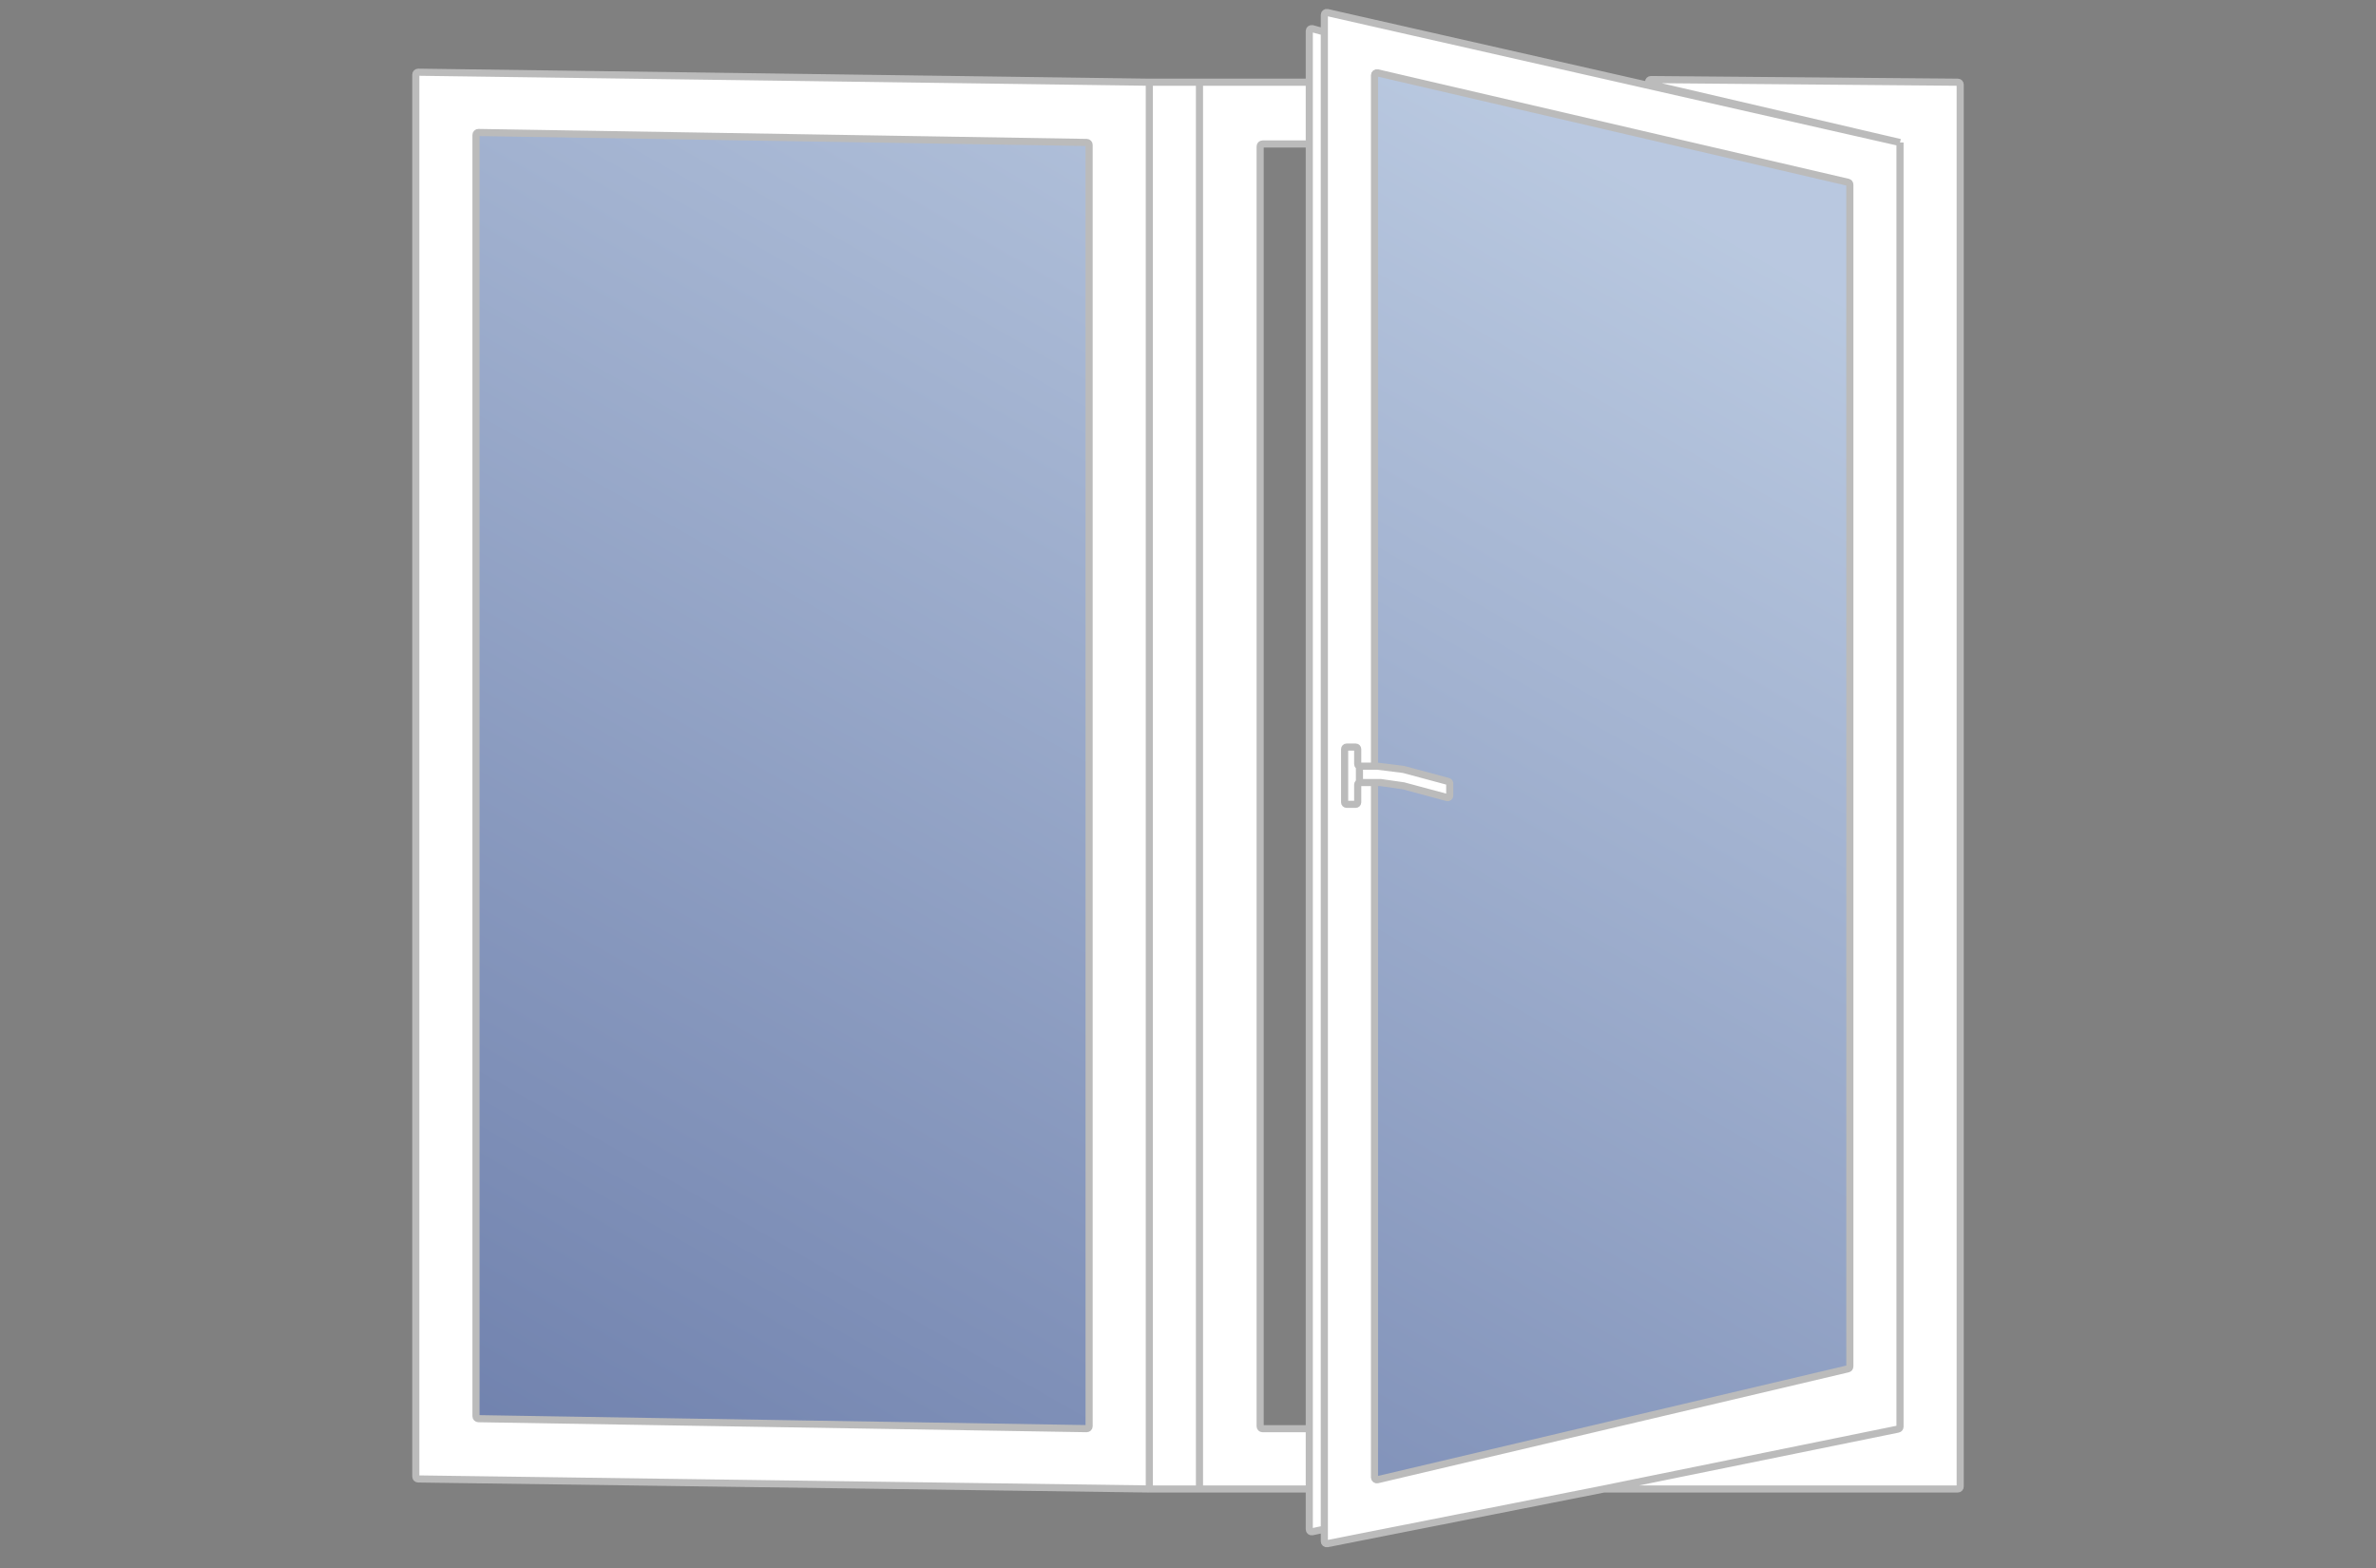
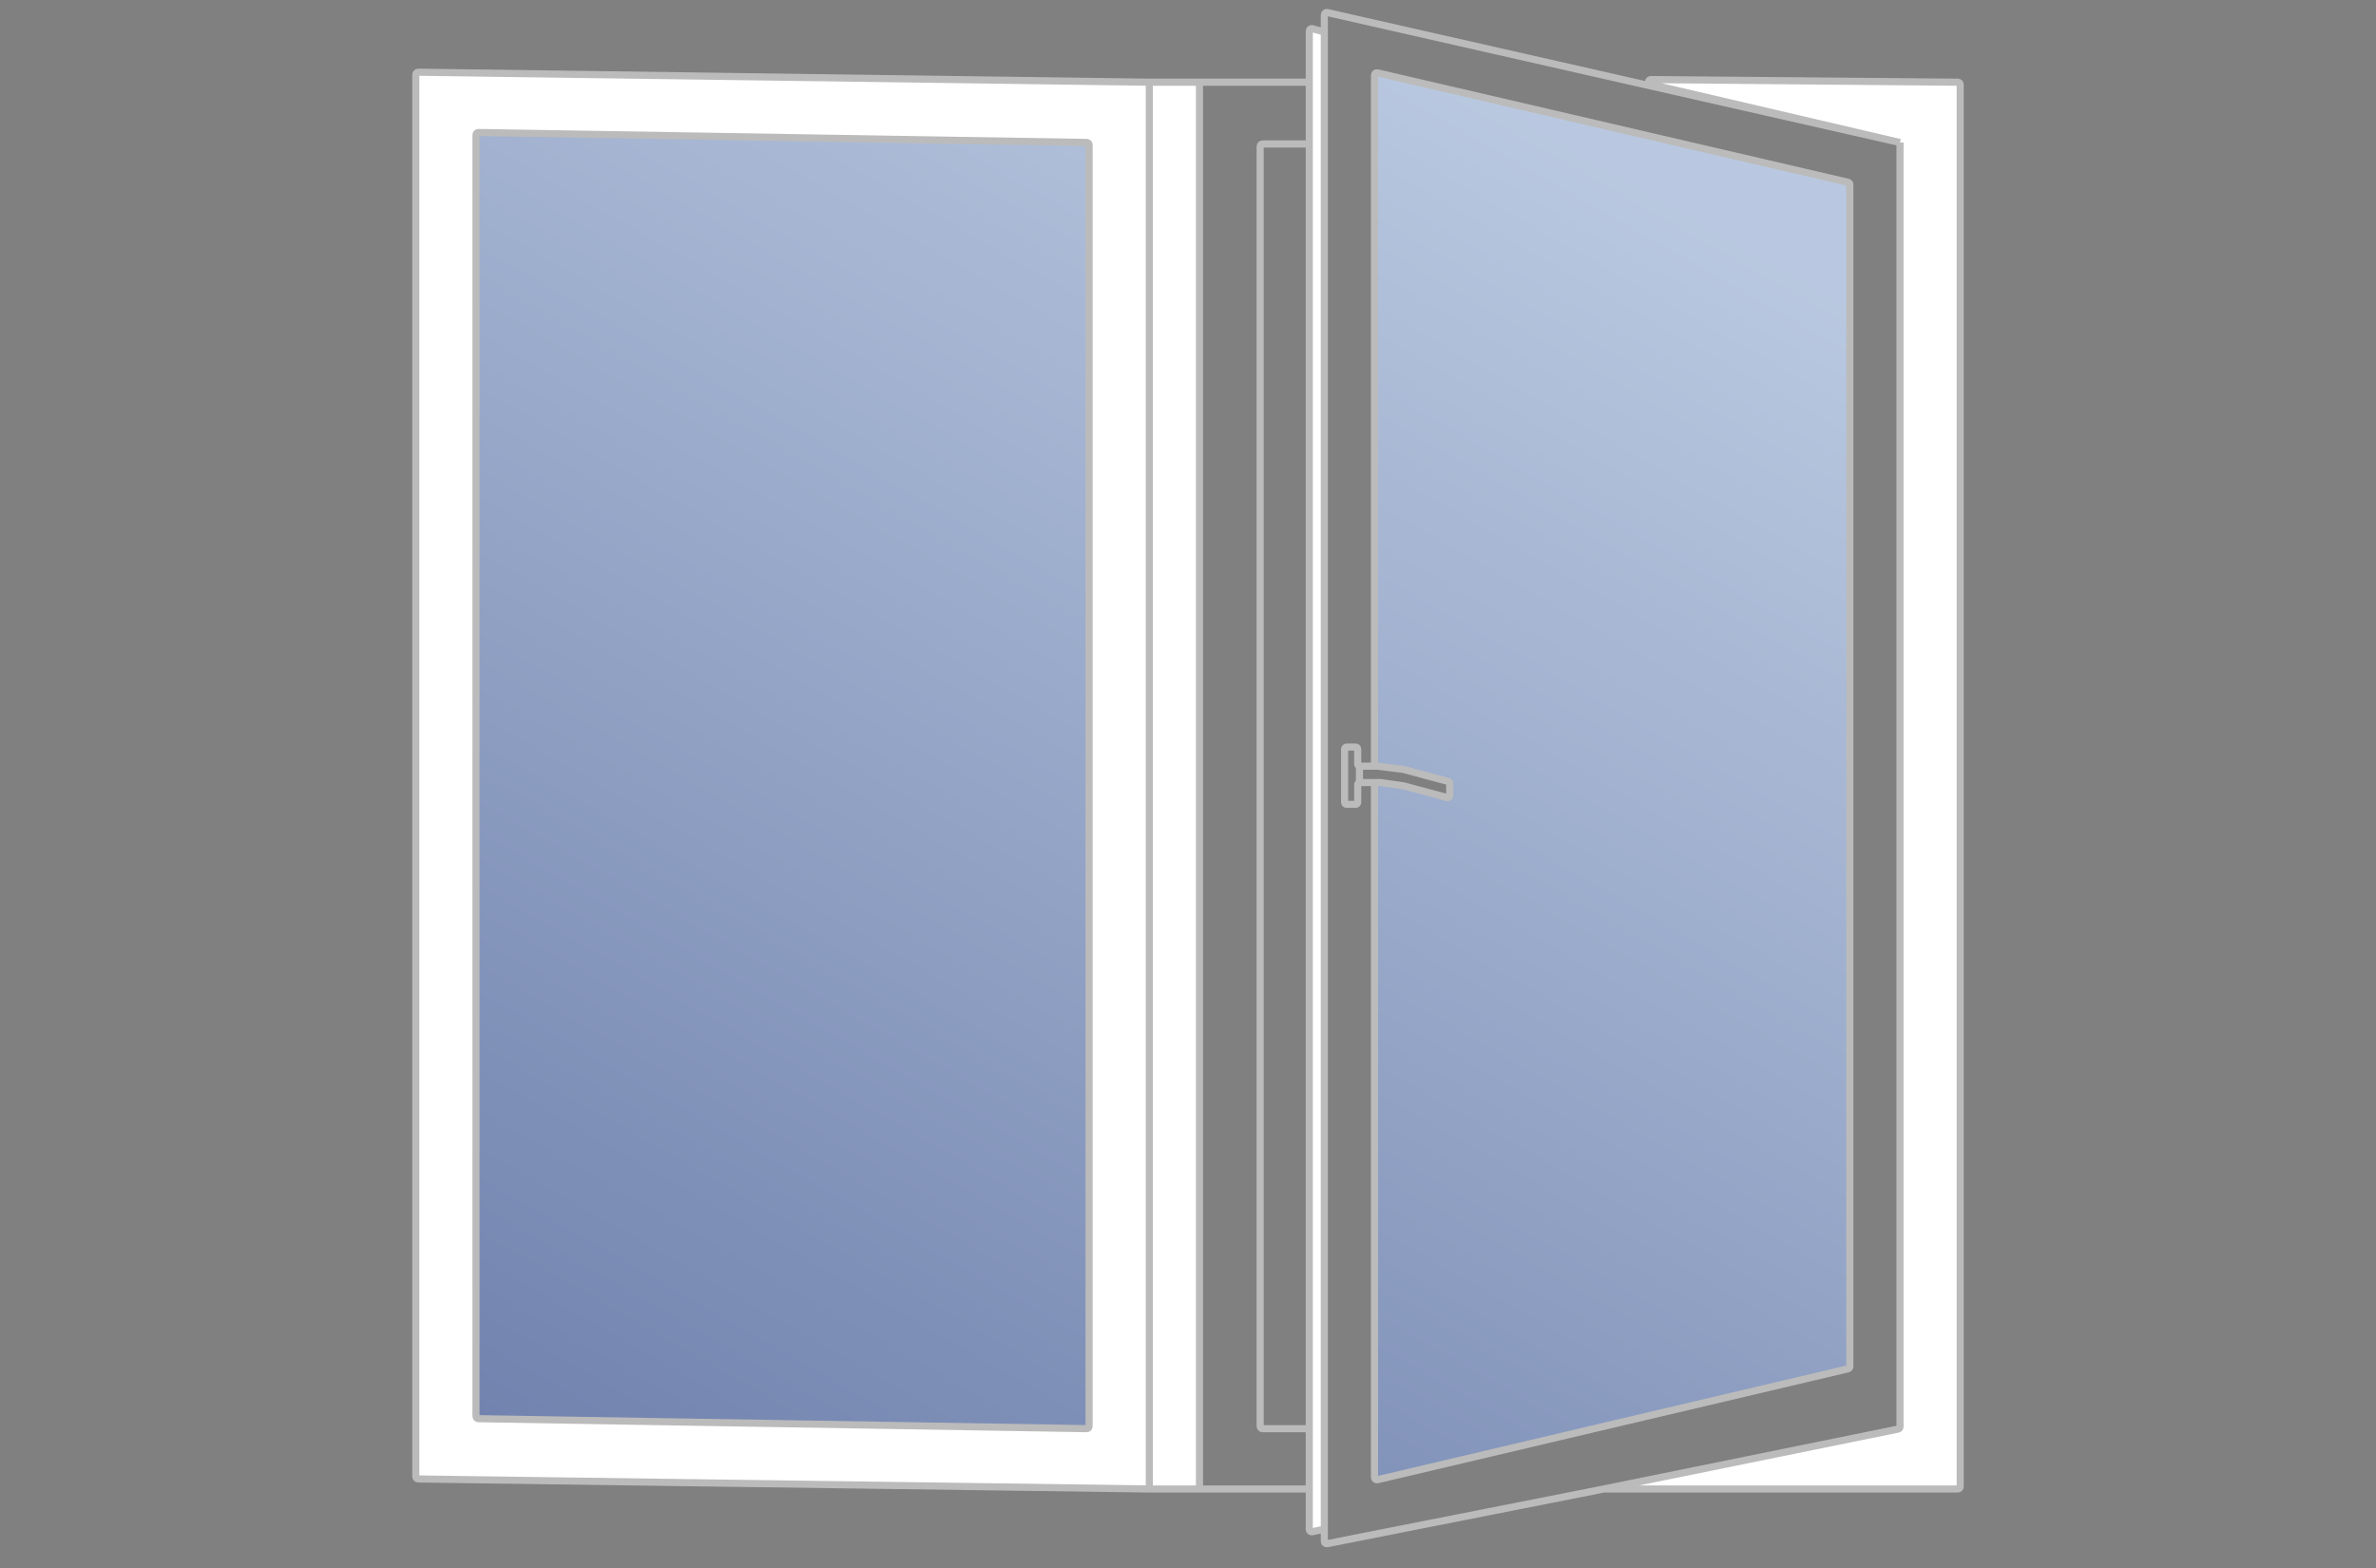
<svg xmlns="http://www.w3.org/2000/svg" width="200" height="132" viewBox="0 0 200 132" fill="none">
  <rect x="0" y="0" width="200" height="132" fill="#808080" stroke="none" />
  <path d="M40.27 11.154C40.159 11.152 40.067 11.242 40.067 11.354V119.229C40.067 119.339 40.155 119.428 40.264 119.429L91.473 120.269C91.585 120.271 91.676 120.181 91.676 120.069V12.194C91.676 12.084 91.589 11.995 91.479 11.993L40.27 11.154Z" fill="white" fill-opacity="0.5" />
  <path d="M40.27 11.154C40.159 11.152 40.067 11.242 40.067 11.354V119.229C40.067 119.339 40.155 119.428 40.264 119.429L91.473 120.269C91.585 120.271 91.676 120.181 91.676 120.069V12.194C91.676 12.084 91.589 11.995 91.479 11.993L40.27 11.154Z" fill="url(#paint0_linear_1445_8099)" />
  <path fill-rule="evenodd" clip-rule="evenodd" d="M96.743 6.921V125.348L35.197 124.504C35.088 124.503 35 124.414 35 124.304V6.278C35 6.167 35.091 6.077 35.203 6.078L96.743 6.921ZM40.264 119.429C40.155 119.428 40.067 119.339 40.067 119.229V11.354C40.067 11.242 40.159 11.152 40.27 11.154L91.479 11.993C91.589 11.995 91.676 12.084 91.676 12.194V120.069C91.676 120.181 91.585 120.271 91.473 120.269L40.264 119.429Z" fill="white" />
  <path d="M96.743 6.921V125.348H100.966V6.921H96.743Z" fill="white" />
  <path d="M164.8 125.348C164.91 125.348 165 125.258 165 125.148V7.12C165 7.01 164.911 6.921 164.802 6.92L138.972 6.698C138.733 6.696 138.692 7.039 138.925 7.093L159.933 11.997V120.109C159.933 120.204 159.866 120.286 159.773 120.305L135.004 125.348H164.8Z" fill="white" />
  <path d="M111.476 125.348V6.921V2.692L110.462 2.415C110.334 2.381 110.209 2.476 110.209 2.608V6.921V12.121V120.272V125.348V128.754C110.209 128.881 110.326 128.976 110.451 128.949L111.476 128.731V125.348Z" fill="white" />
-   <path fill-rule="evenodd" clip-rule="evenodd" d="M111.476 1.25C111.476 1.122 111.595 1.027 111.72 1.055L159.933 11.997V120.109C159.933 120.204 159.866 120.286 159.773 120.305L135.004 125.348L111.715 129.953C111.591 129.977 111.476 129.883 111.476 129.757V128.731V125.348V6.921V2.692V1.25ZM155.556 15.344C155.646 15.365 155.71 15.446 155.71 15.539V18.764V115.038C155.71 115.131 155.646 115.212 155.556 115.233L115.944 124.57C115.819 124.6 115.698 124.504 115.698 124.375V65.877H116.198C116.208 65.877 116.217 65.878 116.227 65.879L118.14 66.153L121.823 67.144C121.929 67.171 122.032 67.09 122.032 66.98V65.95C122.032 65.872 121.98 65.805 121.904 65.786L118.14 64.773L115.937 64.498H115.698V6.327C115.698 6.199 115.818 6.103 115.944 6.132L155.556 15.344Z" fill="white" />
  <path d="M155.71 18.764V15.539C155.71 15.446 155.646 15.365 155.556 15.344L115.944 6.132C115.818 6.103 115.698 6.199 115.698 6.327V64.498H115.937L118.14 64.773L121.904 65.786C121.98 65.805 122.032 65.872 122.032 65.95V66.98C122.032 67.09 121.929 67.171 121.823 67.144L118.14 66.153L116.227 65.879C116.217 65.878 116.208 65.877 116.198 65.877H115.698V124.375C115.698 124.504 115.819 124.6 115.944 124.57L155.556 115.233C155.646 115.212 155.71 115.131 155.71 115.038V18.764Z" fill="white" fill-opacity="0.5" />
  <path d="M155.71 18.764V15.539C155.71 15.446 155.646 15.365 155.556 15.344L115.944 6.132C115.818 6.103 115.698 6.199 115.698 6.327V64.498H115.937L118.14 64.773L121.904 65.786C121.98 65.805 122.032 65.872 122.032 65.95V66.98C122.032 67.09 121.929 67.171 121.823 67.144L118.14 66.153L116.227 65.879C116.217 65.878 116.208 65.877 116.198 65.877H115.698V124.375C115.698 124.504 115.819 124.6 115.944 124.57L155.556 115.233C155.646 115.212 155.71 115.131 155.71 115.038V18.764Z" fill="url(#paint1_linear_1445_8099)" />
-   <path fill-rule="evenodd" clip-rule="evenodd" d="M100.966 125.348V6.921H110.209V12.121H106.273C106.162 12.121 106.073 12.21 106.073 12.321V14.345V120.072C106.073 120.183 106.162 120.272 106.273 120.272H110.209V125.348H100.966Z" fill="white" />
  <path d="M96.743 6.921V125.348M96.743 6.921L35.203 6.078C35.091 6.077 35 6.167 35 6.278V124.304C35 124.414 35.088 124.503 35.197 124.504L96.743 125.348M96.743 6.921H100.966M96.743 125.348H100.966M100.966 6.921V125.348M100.966 6.921H110.209M100.966 125.348H110.209M159.933 11.997L111.72 1.055C111.595 1.027 111.476 1.122 111.476 1.25V2.692M159.933 11.997V120.109C159.933 120.204 159.866 120.286 159.773 120.305L135.004 125.348M159.933 11.997L138.925 7.093C138.692 7.039 138.733 6.696 138.972 6.698L164.802 6.92C164.912 6.921 165 7.01 165 7.12V125.148C165 125.258 164.91 125.348 164.8 125.348H135.004M135.004 125.348L111.715 129.953C111.591 129.977 111.476 129.883 111.476 129.757V128.731M111.476 2.692V6.921V125.348V128.731M111.476 2.692L110.462 2.415C110.334 2.381 110.209 2.476 110.209 2.608V6.921M111.476 128.731L110.451 128.949C110.326 128.976 110.209 128.881 110.209 128.754V125.348M110.209 125.348V120.272M110.209 6.921V12.121M114.432 64.442V65.711M115.698 64.498H115.111H114.854H114.454C114.36 64.498 114.285 64.422 114.285 64.329V63.061C114.285 62.968 114.209 62.892 114.116 62.892H113.352C113.259 62.892 113.183 62.968 113.183 63.061V67.543C113.183 67.636 113.259 67.712 113.352 67.712H114.116C114.209 67.712 114.285 67.636 114.285 67.543V66.046C114.285 65.953 114.36 65.877 114.454 65.877H114.838H115.698M115.698 64.498H115.937L118.14 64.773L121.904 65.786C121.98 65.805 122.032 65.872 122.032 65.95V66.98C122.032 67.09 121.929 67.171 121.823 67.144L118.14 66.153L116.227 65.879C116.217 65.878 116.208 65.877 116.198 65.877H115.698M115.698 64.498V6.327C115.698 6.199 115.818 6.103 115.944 6.132L155.556 15.344C155.646 15.365 155.71 15.446 155.71 15.539V18.764V115.038C155.71 115.131 155.646 115.212 155.556 115.233L115.944 124.57C115.819 124.6 115.698 124.504 115.698 124.375V65.877M110.209 12.121H106.273C106.162 12.121 106.073 12.21 106.073 12.321V14.345V120.072C106.073 120.183 106.162 120.272 106.273 120.272H110.209M110.209 12.121V120.272M91.676 12.194V120.069C91.676 120.181 91.585 120.271 91.473 120.269L40.264 119.429C40.155 119.428 40.067 119.339 40.067 119.229V11.354C40.067 11.242 40.159 11.152 40.27 11.154L91.479 11.993C91.589 11.995 91.676 12.084 91.676 12.194Z" stroke="#BBBBBB" stroke-width="0.6" />
  <defs>
    <linearGradient id="paint0_linear_1445_8099" x1="102.156" y1="-4.412" x2="25.903" y2="129.01" gradientUnits="userSpaceOnUse">
      <stop stop-color="#B1D0FF" stop-opacity="0.5" />
      <stop offset="1" stop-color="#133692" stop-opacity="0.5" />
    </linearGradient>
    <linearGradient id="paint1_linear_1445_8099" x1="102.156" y1="-4.412" x2="25.903" y2="129.01" gradientUnits="userSpaceOnUse">
      <stop stop-color="#B1D0FF" stop-opacity="0.5" />
      <stop offset="1" stop-color="#133692" stop-opacity="0.5" />
    </linearGradient>
  </defs>
</svg>